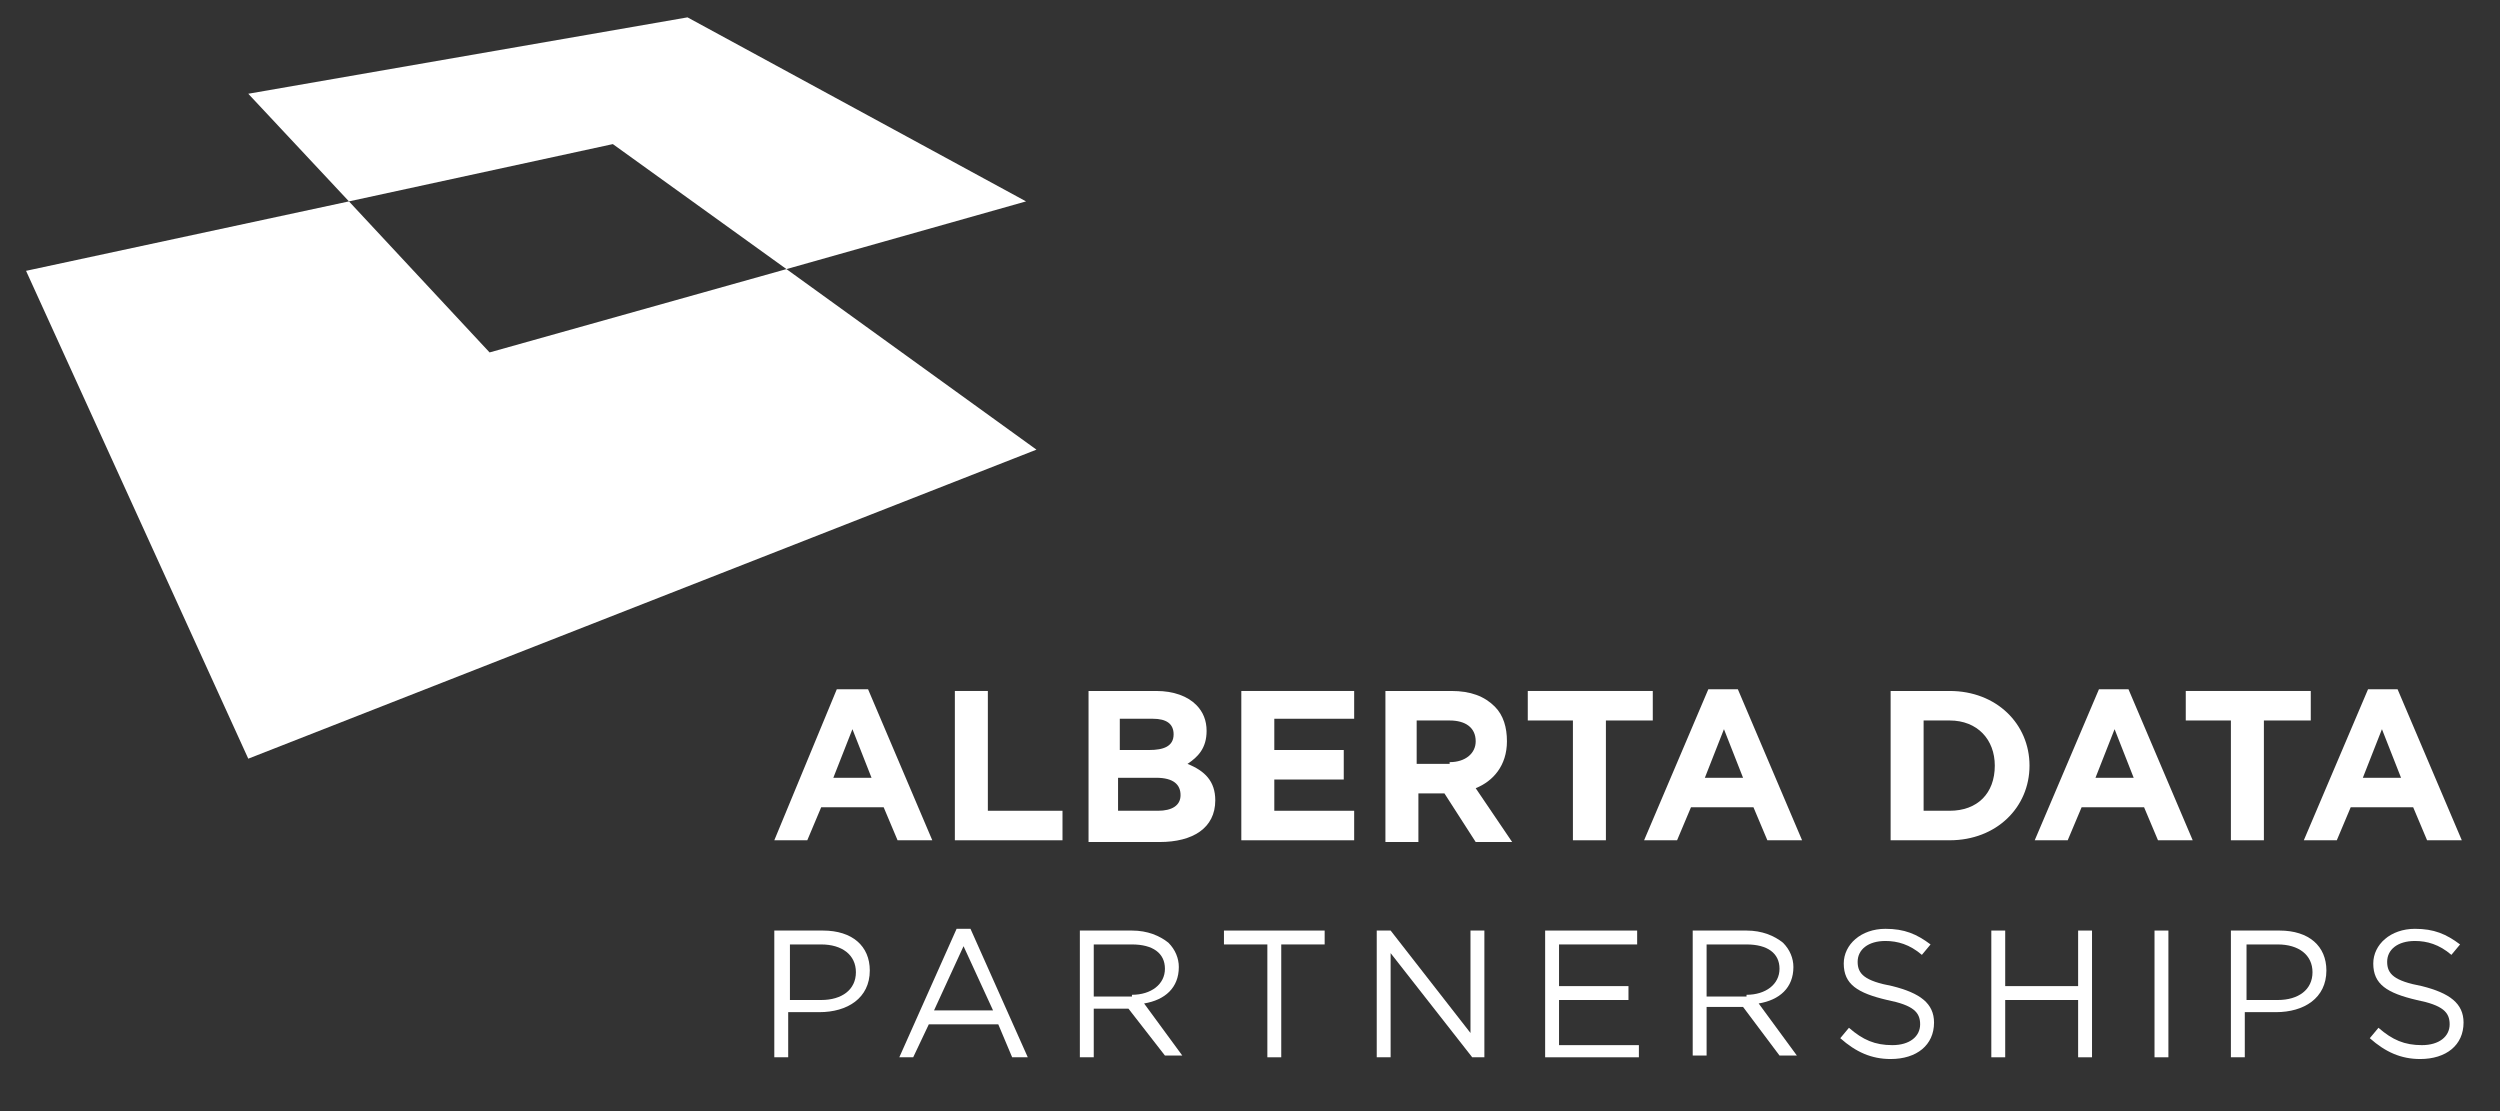
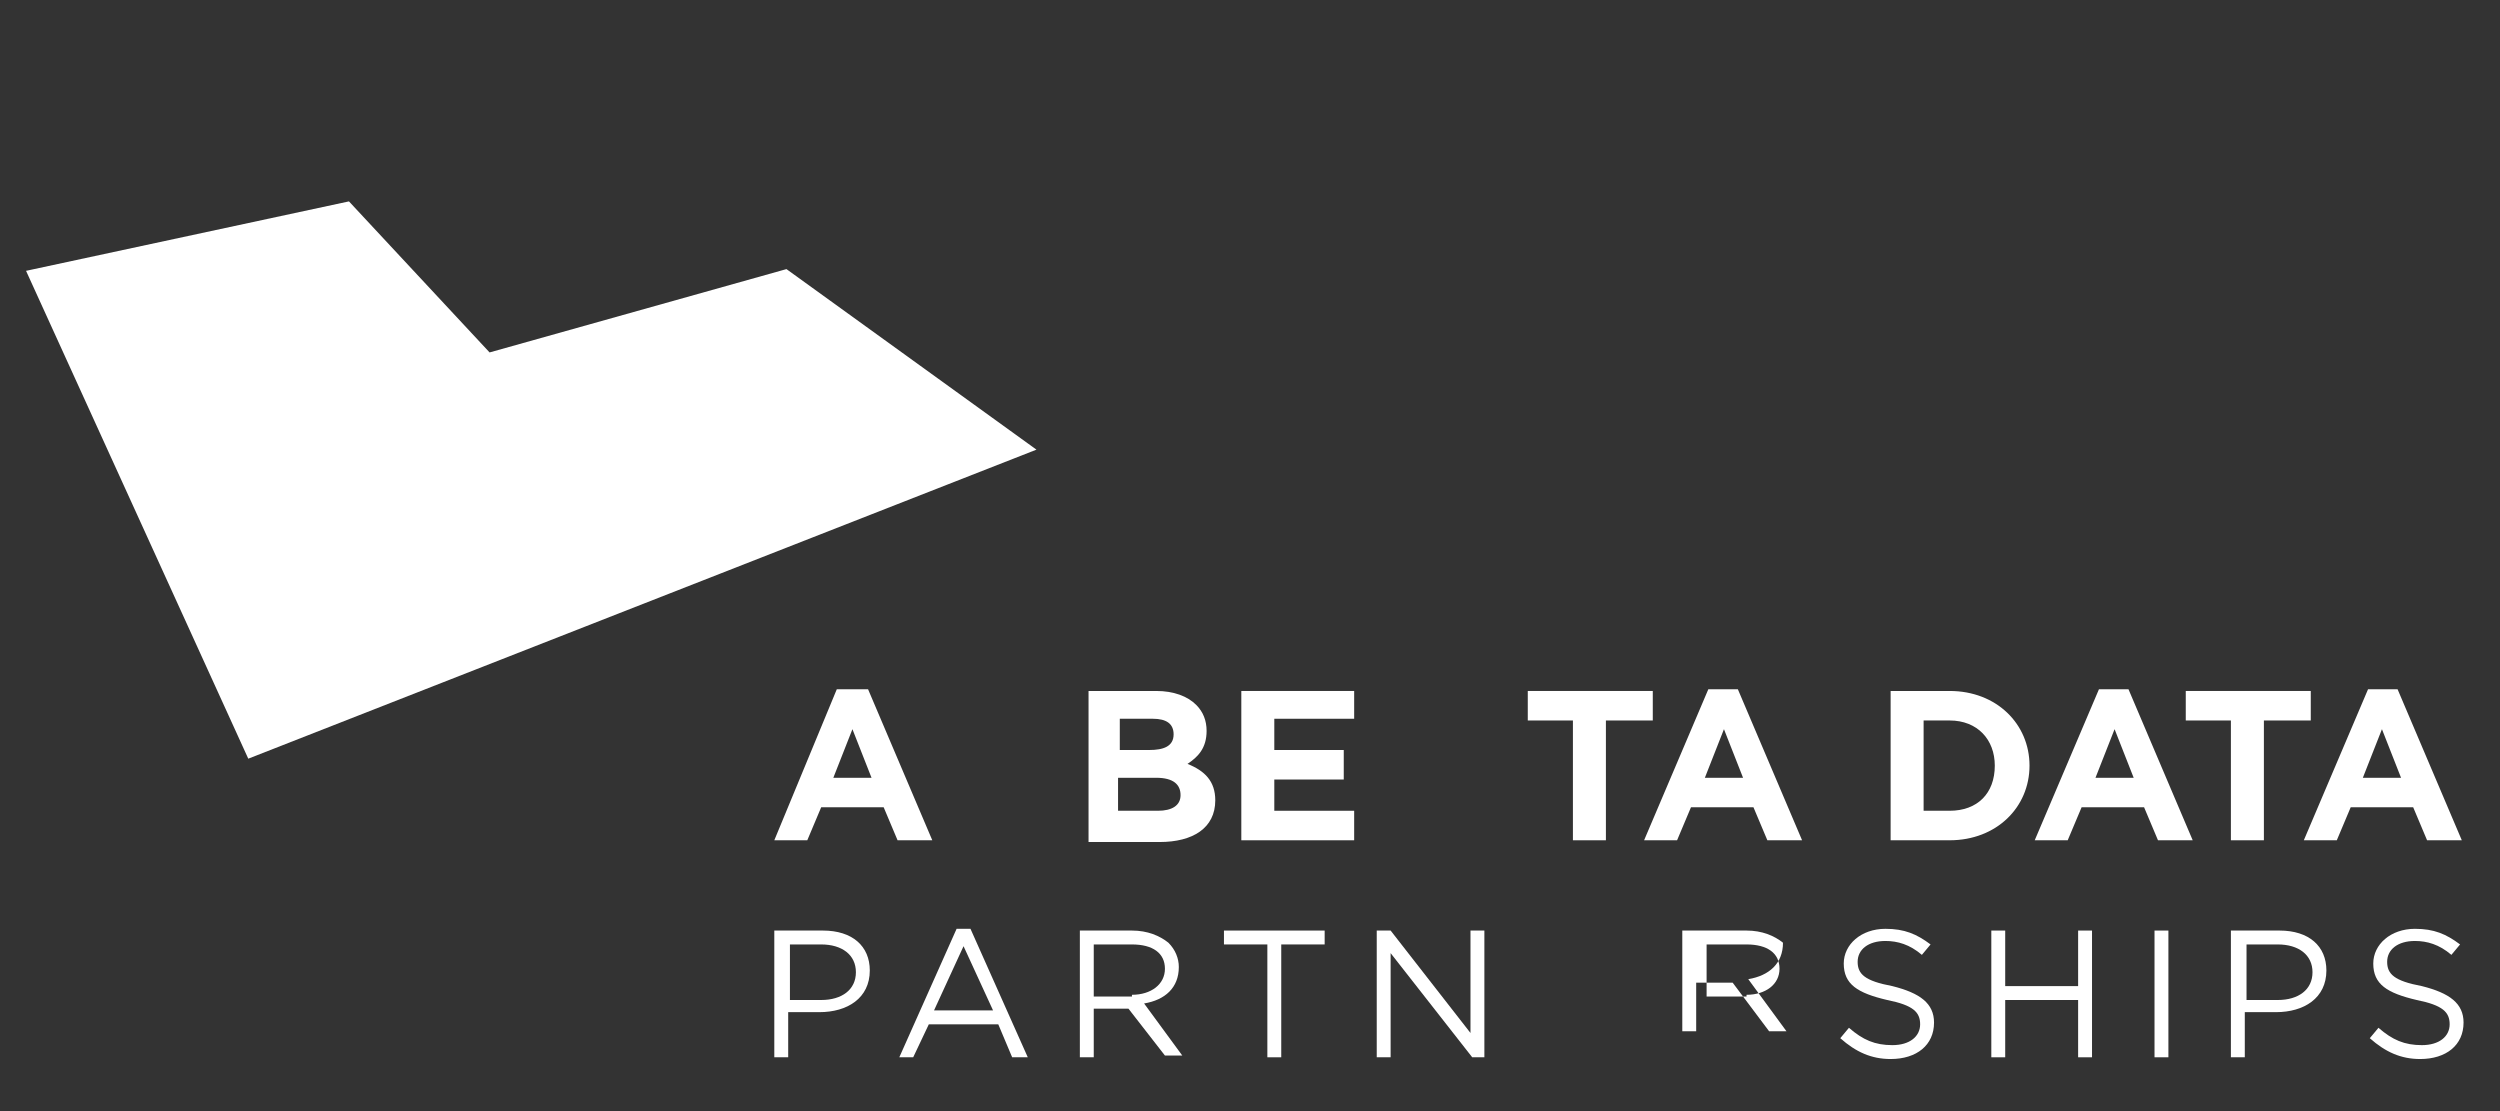
<svg xmlns="http://www.w3.org/2000/svg" version="1.1" id="Layer_1" x="0px" y="0px" viewBox="0 0 144 64" style="enable-background:new 0 0 144 64;" xml:space="preserve">
  <rect x="0" y="0" width="144" height="64" fill="#333333" stroke="none" />
  <style type="text/css">
	.st0{fill:#FFFFFF;}
</style>
  <g>
-     <polygon class="st0" points="39.6,1 14.3,5.4 20.1,11.6 35.3,8.3 45.3,15.5 59.1,11.6  " />
    <polygon class="st0" points="20.1,11.6 1.5,15.6 14.3,43.7 59.7,25.9 45.3,15.5 28.2,20.3  " />
    <path class="st0" d="M50.2,44.8L49.1,42l-1.1,2.8H50.2z M48.2,39.7H50l3.7,8.7h-2l-0.8-1.9h-3.6l-0.8,1.9h-1.9L48.2,39.7z" />
-     <polygon class="st0" points="55,39.8 56.9,39.8 56.9,46.7 61.2,46.7 61.2,48.4 55,48.4  " />
    <path class="st0" d="M66.6,44.8h-2.2v1.9h2.3c0.8,0,1.3-0.3,1.3-0.9v0C68,45.2,67.6,44.8,66.6,44.8 M67.6,42.3   c0-0.6-0.4-0.9-1.2-0.9h-1.9v1.8h1.7C67,43.2,67.6,43,67.6,42.3L67.6,42.3z M62.6,39.8h4c1,0,1.8,0.3,2.3,0.8   c0.4,0.4,0.6,0.9,0.6,1.5v0c0,1-0.5,1.5-1.1,1.9c1,0.4,1.6,1,1.6,2.1v0c0,1.6-1.3,2.4-3.2,2.4h-4.1V39.8z" />
    <polygon class="st0" points="71.5,39.8 78,39.8 78,41.4 73.4,41.4 73.4,43.2 77.4,43.2 77.4,44.9 73.4,44.9 73.4,46.7 78,46.7    78,48.4 71.5,48.4  " />
-     <path class="st0" d="M83.5,43.9c0.9,0,1.5-0.5,1.5-1.2v0c0-0.8-0.6-1.2-1.5-1.2h-1.9v2.5H83.5z M79.7,39.8h3.9   c1.1,0,1.9,0.3,2.5,0.9c0.5,0.5,0.7,1.2,0.7,2v0c0,1.4-0.8,2.3-1.8,2.7l2.1,3.1H85l-1.8-2.8h-1.5v2.8h-1.9V39.8z" />
    <polygon class="st0" points="90.6,41.5 88,41.5 88,39.8 95.2,39.8 95.2,41.5 92.5,41.5 92.5,48.4 90.6,48.4  " />
    <path class="st0" d="M100.4,44.8L99.3,42l-1.1,2.8H100.4z M98.4,39.7h1.7l3.7,8.7h-2l-0.8-1.9h-3.6l-0.8,1.9h-1.9L98.4,39.7z" />
    <path class="st0" d="M110.8,41.5v5.2h1.5c1.6,0,2.6-1,2.6-2.6v0c0-1.5-1-2.6-2.6-2.6H110.8z M108.9,39.8h3.4c2.7,0,4.6,1.9,4.6,4.3   v0c0,2.4-1.9,4.3-4.6,4.3h-3.4V39.8z" />
    <path class="st0" d="M122.9,44.8l-1.1-2.8l-1.1,2.8H122.9z M120.9,39.7h1.7l3.7,8.7h-2l-0.8-1.9h-3.6l-0.8,1.9h-1.9L120.9,39.7z" />
    <polygon class="st0" points="128.5,41.5 125.9,41.5 125.9,39.8 133.1,39.8 133.1,41.5 130.4,41.5 130.4,48.4 128.5,48.4  " />
    <path class="st0" d="M138.3,44.8l-1.1-2.8l-1.1,2.8H138.3z M136.4,39.7h1.7l3.7,8.7h-2l-0.8-1.9h-3.6l-0.8,1.9h-1.9L136.4,39.7z" />
    <path class="st0" d="M47.3,57.6c1.2,0,2-0.6,2-1.6v0c0-1-0.8-1.6-2-1.6h-1.8v3.2H47.3z M44.7,53.6h2.7c1.7,0,2.7,0.9,2.7,2.3v0   c0,1.6-1.3,2.4-2.9,2.4h-1.8v2.6h-0.8V53.6z" />
    <path class="st0" d="M57.2,58.2l-1.7-3.7l-1.7,3.7H57.2z M55.1,53.5h0.8l3.3,7.4h-0.9L57.5,59h-4l-0.9,1.9h-0.8L55.1,53.5z" />
    <path class="st0" d="M65.2,57.3c1.1,0,1.9-0.6,1.9-1.5v0c0-0.9-0.7-1.4-1.9-1.4H63v3H65.2z M62.1,53.6h3.1c0.9,0,1.6,0.3,2.1,0.7   c0.4,0.4,0.6,0.9,0.6,1.4v0c0,1.2-0.8,1.9-2,2.1l2.2,3h-1L65,58.1H63v2.8h-0.8V53.6z" />
    <polygon class="st0" points="73,54.4 70.5,54.4 70.5,53.6 76.3,53.6 76.3,54.4 73.8,54.4 73.8,60.9 73,60.9  " />
    <polygon class="st0" points="79.3,53.6 80.1,53.6 84.7,59.5 84.7,53.6 85.5,53.6 85.5,60.9 84.8,60.9 80.1,54.9 80.1,60.9    79.3,60.9  " />
-     <polygon class="st0" points="89,53.6 94.3,53.6 94.3,54.4 89.8,54.4 89.8,56.8 93.8,56.8 93.8,57.6 89.8,57.6 89.8,60.2 94.4,60.2    94.4,60.9 89,60.9  " />
-     <path class="st0" d="M100.6,57.3c1.1,0,1.9-0.6,1.9-1.5v0c0-0.9-0.7-1.4-1.9-1.4h-2.3v3H100.6z M97.5,53.6h3.1   c0.9,0,1.6,0.3,2.1,0.7c0.4,0.4,0.6,0.9,0.6,1.4v0c0,1.2-0.8,1.9-2,2.1l2.2,3h-1l-2.1-2.8h-2.1v2.8h-0.8V53.6z" />
+     <path class="st0" d="M100.6,57.3c1.1,0,1.9-0.6,1.9-1.5v0c0-0.9-0.7-1.4-1.9-1.4h-2.3v3H100.6z M97.5,53.6h3.1   c0.9,0,1.6,0.3,2.1,0.7v0c0,1.2-0.8,1.9-2,2.1l2.2,3h-1l-2.1-2.8h-2.1v2.8h-0.8V53.6z" />
    <path class="st0" d="M106,59.8l0.5-0.6c0.8,0.7,1.5,1,2.5,1c1,0,1.6-0.5,1.6-1.2v0c0-0.7-0.4-1.1-1.9-1.4c-1.7-0.4-2.5-0.9-2.5-2.1   v0c0-1.1,1-2,2.4-2c1.1,0,1.8,0.3,2.6,0.9l-0.5,0.6c-0.7-0.6-1.4-0.8-2.1-0.8c-1,0-1.6,0.5-1.6,1.2v0c0,0.7,0.4,1.1,2,1.4   c1.6,0.4,2.4,1,2.4,2.1v0c0,1.3-1,2.1-2.5,2.1C107.8,61,106.9,60.6,106,59.8" />
    <polygon class="st0" points="114.7,53.6 115.5,53.6 115.5,56.8 119.7,56.8 119.7,53.6 120.5,53.6 120.5,60.9 119.7,60.9    119.7,57.6 115.5,57.6 115.5,60.9 114.7,60.9  " />
    <rect x="124.1" y="53.6" class="st0" width="0.8" height="7.3" />
    <path class="st0" d="M131.2,57.6c1.2,0,2-0.6,2-1.6v0c0-1-0.8-1.6-2-1.6h-1.8v3.2H131.2z M128.6,53.6h2.7c1.7,0,2.7,0.9,2.7,2.3v0   c0,1.6-1.3,2.4-2.9,2.4h-1.8v2.6h-0.8V53.6z" />
    <path class="st0" d="M136.5,59.8l0.5-0.6c0.8,0.7,1.5,1,2.5,1c1,0,1.6-0.5,1.6-1.2v0c0-0.7-0.4-1.1-1.9-1.4   c-1.7-0.4-2.5-0.9-2.5-2.1v0c0-1.1,1-2,2.4-2c1.1,0,1.8,0.3,2.6,0.9l-0.5,0.6c-0.7-0.6-1.4-0.8-2.1-0.8c-1,0-1.6,0.5-1.6,1.2v0   c0,0.7,0.4,1.1,2,1.4c1.6,0.4,2.4,1,2.4,2.1v0c0,1.3-1,2.1-2.5,2.1C138.3,61,137.4,60.6,136.5,59.8" />
  </g>
</svg>